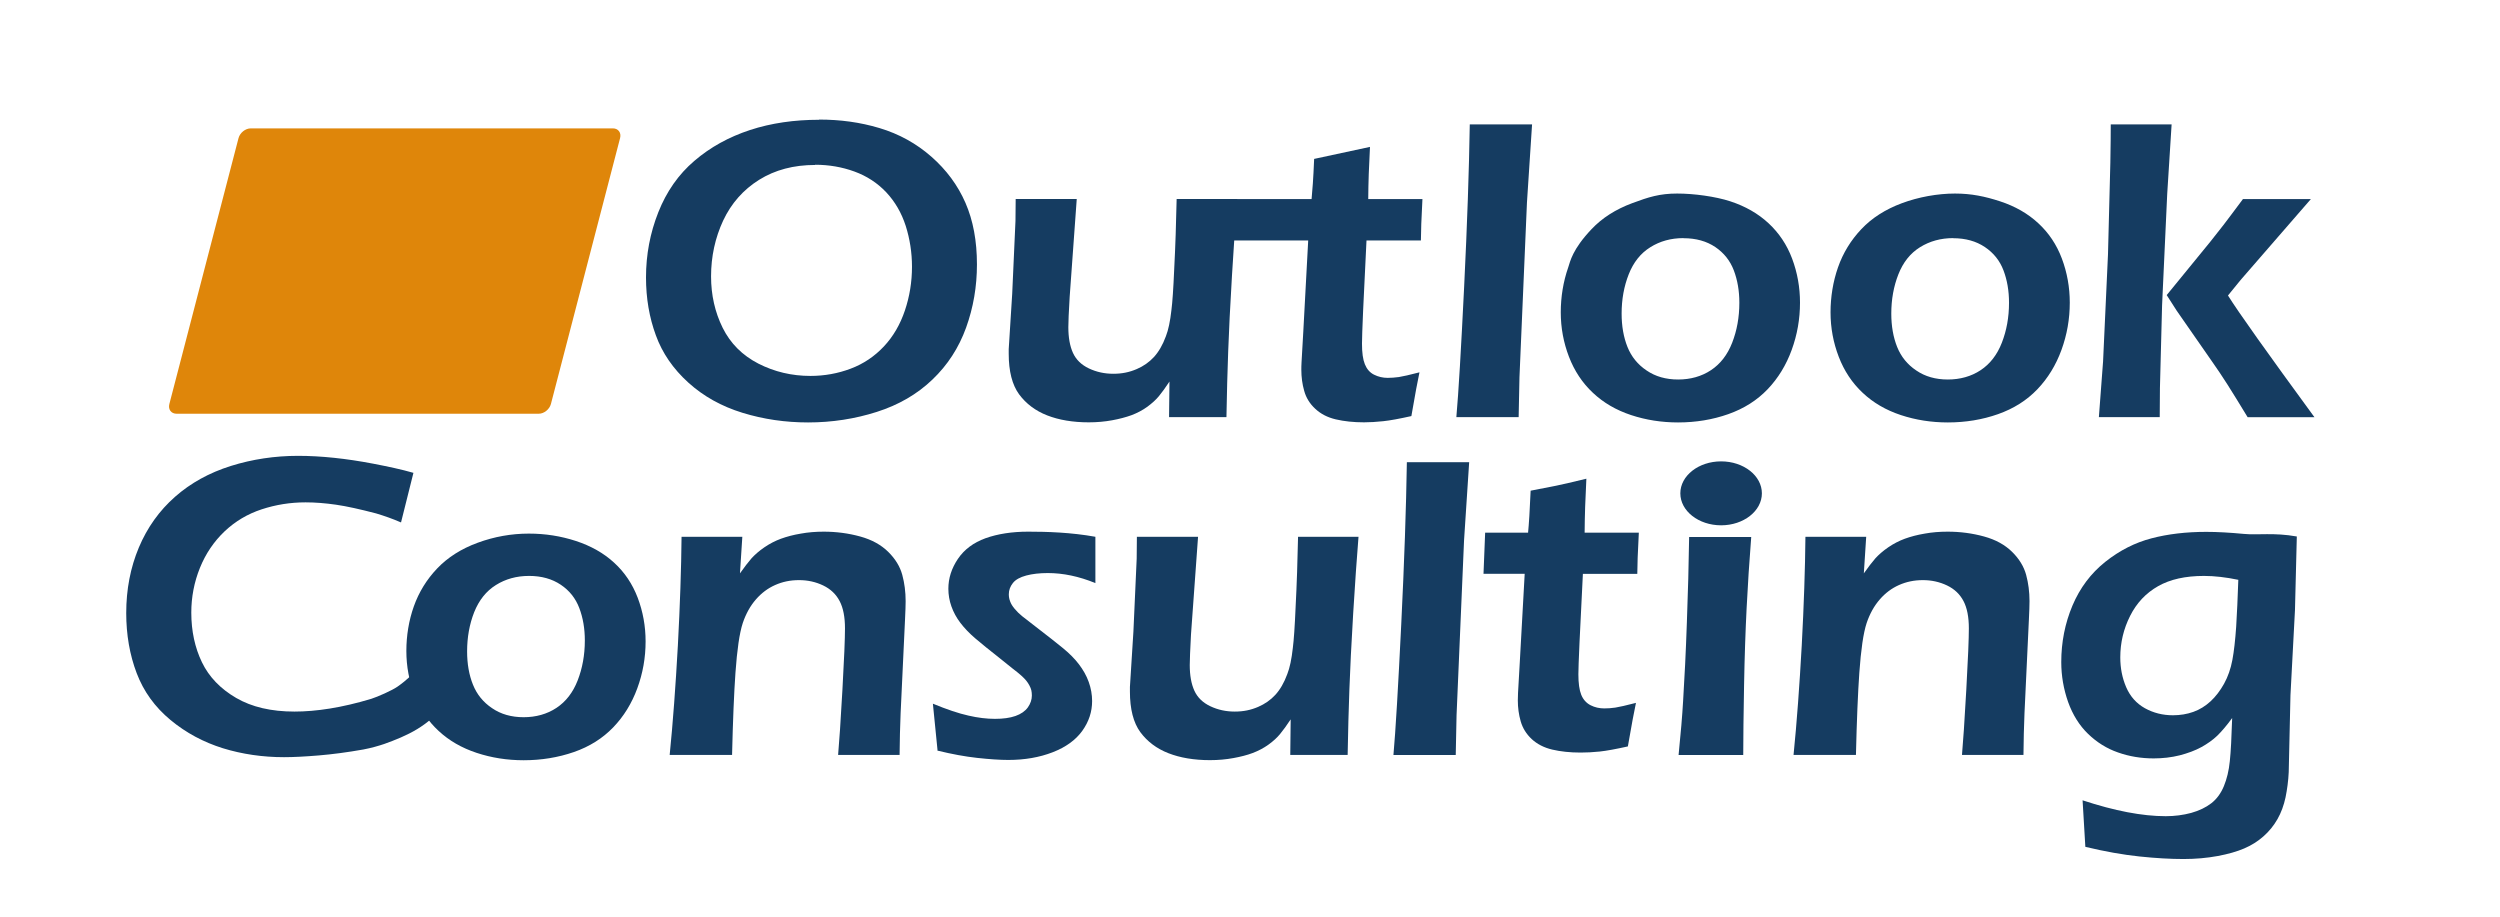
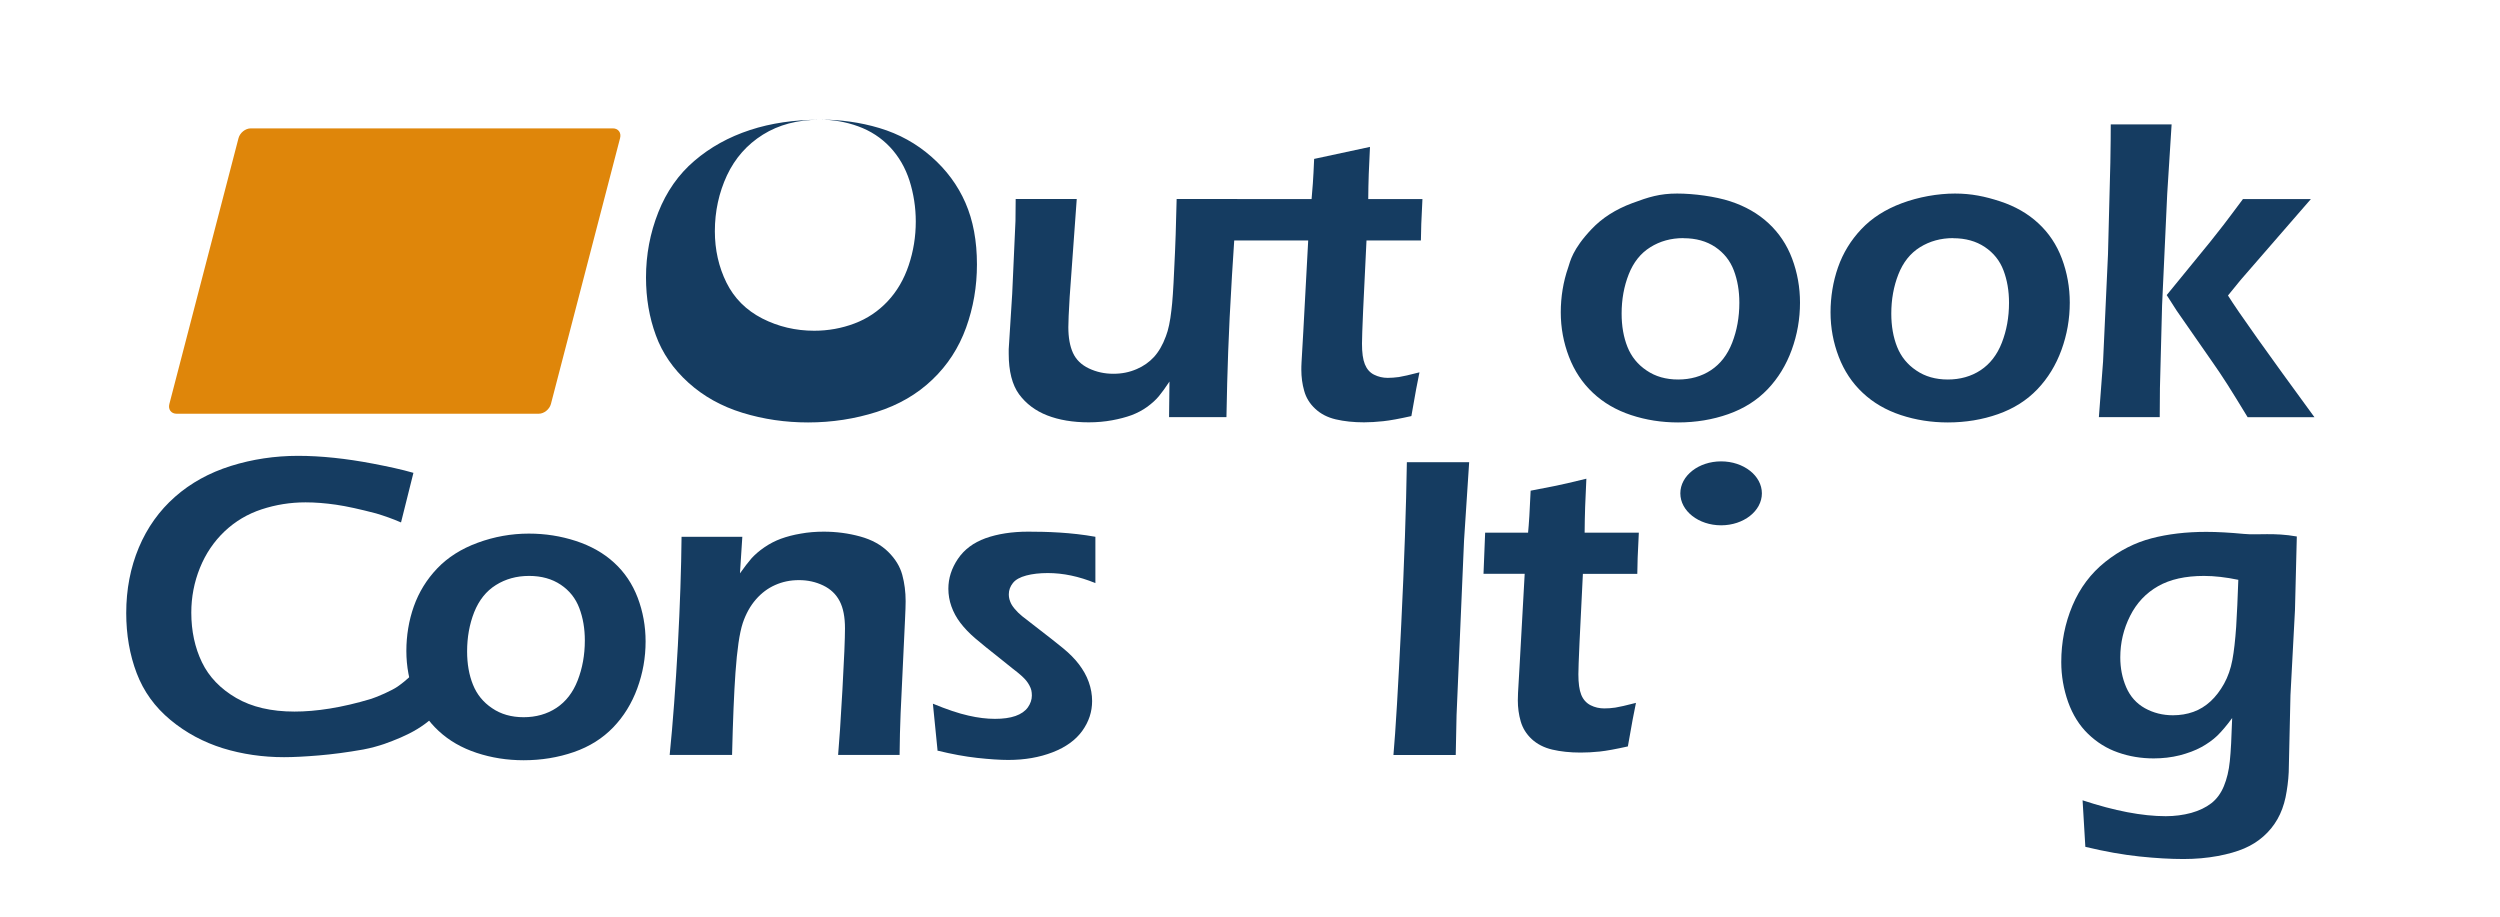
<svg xmlns="http://www.w3.org/2000/svg" data-name="レイヤー_2" height="89.5" id="_レイヤー_2" viewBox="0 0 244 89.5" width="244">
  <defs>
    <style>
   .cls-1 {
        fill: none;
      }

      .cls-2 {
        fill: #153c61;
      }

      .cls-3 {
        clip-path: url(#clippath-1);
      }

      .cls-4 {
        fill: #df860a;
      }

      .cls-5 {
        clip-path: url(#clippath);
      }
  </style>
    <clipPath id="clippath">
      <polyline class="cls-1" points="0 0 244 0 244 89.5 0 89.5 0 0" />
    </clipPath>
    <clipPath id="clippath-1">
      <polyline class="cls-1" points="0 0 244 0 244 89.5 0 89.5 0 0" />
    </clipPath>
  </defs>
  <g data-name="レイヤー_1" id="_レイヤー_1-2">
    <g class="cls-5">
      <g class="cls-3">
-         <path class="cls-2" d="M79.93,11.67c2.07,0,4.01.26,5.91.83,1.9.57,3.59,1.5,5.06,2.79,1.47,1.29,2.58,2.79,3.33,4.51.75,1.72,1.12,3.72,1.12,6.01,0,2.15-.35,4.2-1.06,6.17-.71,1.96-1.8,3.65-3.29,5.07-1.48,1.42-3.29,2.47-5.42,3.15-2.13.68-4.37,1.03-6.71,1.03-2.22,0-4.35-.31-6.4-.94-2.05-.63-3.81-1.61-5.29-2.95-1.48-1.34-2.54-2.88-3.17-4.62-.64-1.74-.96-3.62-.96-5.64,0-2.22.4-4.34,1.2-6.36.8-2.02,1.97-3.7,3.52-5.02,1.55-1.33,3.36-2.33,5.43-3.01,2.07-.68,4.34-1,6.73-1M79.56,16.1c-2.09,0-3.92.48-5.47,1.45-1.55.97-2.72,2.3-3.51,3.98-.78,1.68-1.18,3.5-1.18,5.45,0,1.81.38,3.49,1.13,5.01.76,1.53,1.92,2.69,3.49,3.5,1.57.8,3.26,1.2,5.08,1.2,1.37,0,2.69-.24,3.93-.71,1.25-.47,2.33-1.2,3.24-2.17.91-.97,1.59-2.14,2.05-3.51.46-1.37.69-2.79.69-4.27,0-1.38-.21-2.71-.61-3.98-.41-1.27-1.04-2.36-1.9-3.28-.86-.91-1.9-1.59-3.11-2.03-1.21-.44-2.49-.66-3.82-.66" />
+         <path class="cls-2" d="M79.93,11.67c2.07,0,4.01.26,5.91.83,1.9.57,3.59,1.5,5.06,2.79,1.47,1.29,2.58,2.79,3.33,4.51.75,1.72,1.12,3.72,1.12,6.01,0,2.15-.35,4.2-1.06,6.17-.71,1.96-1.8,3.65-3.29,5.07-1.48,1.42-3.29,2.47-5.42,3.15-2.13.68-4.37,1.03-6.71,1.03-2.22,0-4.35-.31-6.4-.94-2.05-.63-3.81-1.61-5.29-2.95-1.48-1.34-2.54-2.88-3.17-4.62-.64-1.74-.96-3.62-.96-5.64,0-2.22.4-4.34,1.2-6.36.8-2.02,1.97-3.7,3.52-5.02,1.55-1.33,3.36-2.33,5.43-3.01,2.07-.68,4.34-1,6.73-1c-2.09,0-3.92.48-5.47,1.45-1.55.97-2.72,2.3-3.51,3.98-.78,1.68-1.18,3.5-1.18,5.45,0,1.81.38,3.49,1.13,5.01.76,1.53,1.92,2.69,3.49,3.5,1.57.8,3.26,1.2,5.08,1.2,1.37,0,2.69-.24,3.93-.71,1.25-.47,2.33-1.2,3.24-2.17.91-.97,1.59-2.14,2.05-3.51.46-1.37.69-2.79.69-4.27,0-1.38-.21-2.71-.61-3.98-.41-1.27-1.04-2.36-1.9-3.28-.86-.91-1.9-1.59-3.11-2.03-1.21-.44-2.49-.66-3.82-.66" />
        <path class="cls-2" d="M114.1,40.72l.04-3.48c-.39.59-.73,1.06-1.02,1.41-.29.36-.67.7-1.14,1.05-.47.34-.99.61-1.54.82-.55.2-1.19.37-1.9.5-.71.13-1.47.2-2.28.2-1.55,0-2.91-.23-4.06-.68-1.15-.45-2.06-1.14-2.74-2.06-.67-.92-1.01-2.24-1.01-3.96v-.44l.34-5.4.32-7.12c.01-.57.02-1.28.02-2.14h5.96l-.69,9.55c-.04.74-.07,1.36-.1,1.87-.02.51-.03.88-.03,1.1,0,1,.15,1.84.45,2.5.3.66.82,1.17,1.56,1.52.74.35,1.53.52,2.38.52s1.57-.15,2.29-.46c.65-.28,1.21-.67,1.67-1.17.46-.5.86-1.18,1.17-2.03.24-.61.42-1.47.54-2.55.1-.77.19-2.09.27-3.96.12-2.26.19-4.56.24-6.89h5.92c-.17,2-.34,4.49-.52,7.48-.18,2.99-.3,5.46-.37,7.41-.07,1.95-.13,4.08-.17,6.4h-5.6Z" />
        <path class="cls-2" d="M133.71,14.34c-.1,1.88-.16,3.44-.17,5.09h5.29c-.1,1.88-.15,3.23-.15,4.04h-5.31c-.29,5.68-.44,9.18-.44,10.07s.09,1.54.28,2.01c.19.47.49.82.9,1.02.42.21.86.31,1.33.31.35,0,.71-.03,1.09-.08.38-.06,1.05-.21,2.01-.46-.17.77-.43,2.19-.79,4.27-1.17.26-2.08.43-2.75.5-.67.07-1.29.11-1.87.11-1.03,0-1.95-.1-2.76-.29s-1.48-.54-2.01-1.04c-.53-.49-.89-1.08-1.07-1.74-.19-.66-.28-1.35-.28-2.06,0-.18,0-.42.02-.73.01-.31.07-1.3.17-2.97l.48-8.92h-7.6c.07-.84.13-2.18.19-4.04h7.74c.08-.81.17-1.97.25-3.92l5.44-1.17Z" />
-         <path class="cls-2" d="M142.14,40.72c.21-2.36.46-6.6.76-12.72.3-6.12.48-11.41.55-15.86h6.08l-.5,7.64-.73,17.04-.08,3.89h-6.08Z" />
        <path class="cls-2" d="M163.7,18.89c1.6,0,3.72.28,5.18.76,1.46.48,2.71,1.19,3.73,2.14s1.79,2.09,2.3,3.45c.51,1.36.77,2.8.77,4.3,0,1.59-.27,3.13-.81,4.61-.54,1.48-1.32,2.76-2.35,3.84-1.03,1.08-2.31,1.89-3.84,2.43-1.53.54-3.17.81-4.9.81-1.61,0-3.14-.24-4.59-.72-1.45-.48-2.69-1.2-3.72-2.17-1.03-.96-1.81-2.14-2.34-3.52-.53-1.38-.8-2.83-.8-4.33s.24-3,.73-4.4c.19-.56.39-1.74,2.28-3.73,1.03-1.09,2.35-1.93,3.96-2.53,1.61-.6,2.68-.94,4.4-.94M164.29,23.24c-1.2,0-2.28.3-3.22.89-.95.59-1.65,1.48-2.11,2.65-.46,1.17-.69,2.45-.69,3.83,0,1.21.19,2.3.57,3.25.38.95,1,1.72,1.87,2.3.86.59,1.89.88,3.08.88s2.28-.3,3.2-.91c.92-.61,1.61-1.5,2.07-2.68.46-1.18.7-2.48.7-3.9,0-1.16-.18-2.21-.54-3.16-.36-.95-.97-1.71-1.81-2.28-.85-.57-1.88-.86-3.1-.86" />
        <path class="cls-2" d="M190.81,18.89c1.6,0,2.93.28,4.4.76,1.46.48,2.71,1.19,3.73,2.14,1.02.94,1.79,2.09,2.3,3.45.51,1.36.77,2.8.77,4.3,0,1.59-.27,3.13-.81,4.61-.54,1.48-1.32,2.76-2.35,3.84-1.03,1.08-2.31,1.89-3.84,2.43-1.53.54-3.17.81-4.9.81-1.61,0-3.14-.24-4.59-.72-1.45-.48-2.69-1.2-3.72-2.17-1.03-.96-1.81-2.14-2.34-3.52-.53-1.38-.8-2.83-.8-4.33s.24-3,.73-4.4c.49-1.4,1.25-2.64,2.28-3.73,1.03-1.09,2.35-1.93,3.96-2.53,1.61-.6,3.47-.94,5.19-.94M190.62,23.24c-1.2,0-2.28.3-3.23.89-.95.59-1.65,1.48-2.11,2.65-.46,1.17-.69,2.45-.69,3.83,0,1.21.19,2.3.57,3.25.38.95,1,1.72,1.87,2.3.86.59,1.89.88,3.08.88s2.28-.3,3.2-.91c.92-.61,1.61-1.5,2.07-2.68.46-1.18.7-2.48.7-3.9,0-1.16-.18-2.21-.54-3.16-.36-.95-.97-1.71-1.82-2.28-.85-.57-1.88-.86-3.1-.86" />
        <path class="cls-2" d="M204.85,40.72l.41-5.44.48-10.45.23-8.94c.03-1.62.04-2.87.04-3.75h5.94l-.43,6.8-.5,10.84-.21,8.1-.02,2.83h-5.94ZM219.37,40.72c-.81-1.33-1.46-2.39-1.97-3.19-.51-.8-.98-1.5-1.41-2.11l-3.54-5.09c-.1-.14-.42-.65-.98-1.53l4.24-5.19c.36-.45.79-1,1.3-1.65.5-.66,1.14-1.5,1.9-2.53h6.63l-6.86,7.9-1.23,1.51c1.01,1.62,3.83,5.58,8.44,11.88h-6.52Z" />
        <path class="cls-2" d="M51.62,52.08c1.6,0,3.12.24,4.59.72,1.46.48,2.71,1.18,3.73,2.12,1.02.93,1.79,2.08,2.3,3.42.51,1.35.77,2.77.77,4.27,0,1.58-.27,3.1-.81,4.57-.54,1.47-1.32,2.74-2.35,3.81-1.03,1.07-2.31,1.88-3.84,2.41-1.53.53-3.17.8-4.9.8-1.61,0-3.14-.24-4.59-.72-1.45-.48-2.69-1.19-3.72-2.15-1.03-.95-1.81-2.12-2.34-3.49-.53-1.37-.8-2.8-.8-4.3s.24-2.98.73-4.36c.49-1.38,1.25-2.62,2.28-3.7,1.03-1.08,2.35-1.92,3.96-2.51,1.61-.59,3.27-.89,4.99-.89M51.62,56.21c-1.2,0-2.28.3-3.22.89-.95.59-1.65,1.48-2.12,2.65-.46,1.17-.69,2.45-.69,3.83,0,1.21.19,2.3.57,3.24.38.95,1,1.72,1.87,2.3.86.59,1.89.88,3.08.88s2.28-.3,3.2-.91c.92-.61,1.61-1.5,2.07-2.68.46-1.18.7-2.48.7-3.9,0-1.16-.18-2.21-.54-3.16-.36-.95-.96-1.71-1.81-2.28-.85-.57-1.88-.86-3.1-.86" />
        <path class="cls-2" d="M72.45,52.4l-.23,3.56c.43-.61.81-1.1,1.13-1.47.33-.36.74-.72,1.25-1.07s1.05-.63,1.62-.84c.58-.21,1.22-.38,1.94-.5.71-.13,1.46-.19,2.24-.19,1.24,0,2.42.16,3.55.47,1.13.31,2.04.81,2.74,1.5.69.68,1.15,1.43,1.37,2.24.22.81.33,1.67.33,2.57,0,.38-.02.98-.06,1.8l-.43,9.15c-.05,1.27-.09,2.62-.1,4.06h-6c.11-1.21.25-3.33.42-6.35.17-3.02.25-5.02.25-6,0-1.1-.17-1.99-.52-2.66-.35-.67-.88-1.18-1.61-1.53-.73-.35-1.51-.52-2.36-.52s-1.61.16-2.33.48c-.72.32-1.34.79-1.87,1.4-.55.63-.98,1.4-1.29,2.32-.32.98-.55,2.59-.71,4.84-.14,1.99-.25,4.67-.33,8.02h-6.09c.32-3.17.58-6.73.8-10.68.21-3.95.33-7.49.36-10.61h5.94Z" />
        <path class="cls-2" d="M91.51,73.29l-.46-4.61c1.36.56,2.51.95,3.46,1.16.94.22,1.81.32,2.6.32s1.46-.09,2-.28c.54-.19.94-.47,1.21-.84.26-.37.39-.76.39-1.16,0-.18-.02-.35-.05-.5-.03-.15-.1-.31-.19-.48-.09-.17-.19-.32-.31-.47-.12-.15-.28-.31-.49-.5-.21-.19-.51-.43-.89-.72l-1.12-.9c-1.08-.85-1.91-1.52-2.48-2.01-.57-.49-1.05-.99-1.44-1.5-.39-.51-.68-1.05-.88-1.61-.2-.56-.3-1.14-.3-1.73,0-1.02.31-1.99.93-2.91.62-.92,1.52-1.59,2.7-2.02,1.18-.42,2.57-.64,4.16-.64,1.82,0,4.18.07,6.56.5v4.52c-1.61-.66-3.16-.98-4.64-.98-.8,0-1.51.08-2.11.24-.6.16-1.04.4-1.3.73-.26.33-.4.69-.4,1.1,0,.24.04.47.13.7.08.23.23.47.44.72.21.25.45.49.72.71.27.22.84.66,1.7,1.32.86.66,1.61,1.25,2.26,1.78.65.53,1.18,1.06,1.59,1.6s.74,1.11.96,1.73c.22.61.33,1.24.33,1.86,0,1.05-.32,2.02-.96,2.91-.64.89-1.6,1.59-2.89,2.09-1.29.5-2.73.75-4.33.75-.83,0-1.85-.07-3.04-.2-1.19-.13-2.47-.37-3.83-.7" />
-         <path class="cls-2" d="M132.59,52.4c-.16,2-.34,4.49-.52,7.48-.18,2.99-.3,5.46-.37,7.41-.07,1.95-.13,4.08-.17,6.39h-5.6l.04-3.47c-.39.59-.73,1.06-1.02,1.41-.29.36-.67.71-1.14,1.05-.47.34-.99.61-1.54.82s-1.19.37-1.9.5-1.47.2-2.28.2c-1.55,0-2.91-.23-4.06-.68-1.15-.45-2.06-1.14-2.74-2.06-.67-.92-1.01-2.24-1.01-3.96v-.44l.34-5.4.32-7.12c.01-.57.02-1.28.02-2.14h5.97l-.69,9.55c-.04.74-.07,1.36-.09,1.87-.02.51-.03.88-.03,1.1,0,1.01.15,1.84.45,2.5.3.66.82,1.17,1.56,1.52.74.35,1.53.52,2.38.52s1.57-.15,2.29-.46c.65-.28,1.21-.67,1.67-1.17.46-.5.86-1.18,1.17-2.03.24-.61.42-1.46.54-2.55.1-.77.19-2.09.27-3.96.12-2.26.19-4.56.24-6.89h5.92Z" />
        <path class="cls-2" d="M143.39,45.12l-.5,7.64-.73,17.04-.08,3.89h-6.08c.21-2.36.46-6.6.76-12.72.3-6.12.48-11.4.55-15.86h6.08Z" />
-         <path class="cls-2" d="M170.92,52.4c-.19,2.43-.34,4.75-.45,6.95-.11,2.21-.2,4.73-.25,7.58-.05,2.85-.08,5.1-.08,6.76h-6.31c.21-2.09.36-3.84.44-5.25.14-2.23.27-4.81.37-7.72.11-2.92.18-5.69.22-8.31h6.06Z" />
-         <path class="cls-2" d="M182.14,52.4l-.23,3.56c.43-.61.81-1.1,1.13-1.47.33-.36.74-.72,1.25-1.07s1.05-.63,1.62-.84c.58-.21,1.22-.38,1.94-.5.71-.13,1.46-.19,2.24-.19,1.24,0,2.42.16,3.55.47,1.13.31,2.04.81,2.74,1.5.69.68,1.15,1.43,1.37,2.24.22.81.33,1.67.33,2.57,0,.38-.02.98-.06,1.8l-.43,9.15c-.05,1.27-.09,2.62-.1,4.06h-6c.11-1.21.25-3.33.42-6.35.17-3.02.25-5.02.25-6,0-1.1-.17-1.99-.52-2.66-.35-.67-.88-1.18-1.61-1.53-.73-.35-1.52-.52-2.36-.52s-1.61.16-2.33.48c-.72.32-1.34.79-1.87,1.4-.55.63-.98,1.4-1.29,2.32-.32.98-.55,2.59-.71,4.84-.14,1.99-.25,4.67-.33,8.02h-6.09c.32-3.17.58-6.73.8-10.68.21-3.95.33-7.49.36-10.61h5.94Z" />
        <path class="cls-2" d="M203.26,78.11c3.12,1.03,5.83,1.55,8.12,1.55.87,0,1.7-.11,2.48-.32.78-.22,1.43-.53,1.96-.94.53-.41.94-.97,1.23-1.67.29-.7.49-1.52.58-2.44.1-.93.17-2.33.23-4.21-.54.74-1.03,1.31-1.46,1.73-.43.41-.95.78-1.55,1.11-.6.33-1.31.59-2.11.8-.8.2-1.65.3-2.54.3-1.22,0-2.38-.19-3.48-.58-1.1-.38-2.07-.99-2.92-1.81-.85-.82-1.5-1.86-1.95-3.11-.44-1.25-.67-2.55-.67-3.9,0-1.94.36-3.77,1.09-5.51.73-1.73,1.8-3.15,3.2-4.27,1.41-1.12,2.91-1.88,4.52-2.3,1.6-.42,3.38-.63,5.34-.63,1.08,0,2.31.07,3.68.2,1.37.13,2.9-.15,5.16.25l-.18,7.18-.44,8.31-.17,7.51c-.04.85-.15,1.67-.31,2.46-.17.79-.43,1.5-.79,2.13-.36.63-.82,1.2-1.37,1.68-.55.49-1.18.88-1.88,1.18-.7.3-1.57.55-2.6.74-1.03.19-2.14.29-3.32.29-1.26,0-2.7-.08-4.31-.25-1.61-.17-3.36-.48-5.27-.94l-.27-4.54ZM218.46,56.59c-1.21-.25-2.32-.38-3.35-.38-1.81,0-3.3.33-4.48,1-1.18.67-2.09,1.63-2.73,2.9-.64,1.27-.96,2.62-.96,4.05,0,1.05.19,2.02.58,2.92.39.9,1,1.58,1.82,2.04.83.46,1.74.69,2.74.69.71,0,1.37-.11,1.99-.33s1.18-.57,1.68-1.03c.5-.46.94-1.04,1.32-1.72.38-.69.65-1.46.81-2.32.16-.86.28-1.94.37-3.23.08-1.29.15-2.83.21-4.6" />
        <path class="cls-2" d="M171.96,48.15c0,1.72-1.78,3.12-3.98,3.12s-3.98-1.4-3.98-3.12,1.78-3.12,3.98-3.12,3.98,1.4,3.98,3.12" />
        <path class="cls-4" d="M53.77,39.43c-.14.52-.67.95-1.19.95H17.23c-.52,0-.84-.42-.7-.95l6.75-25.95c.14-.52.67-.95,1.19-.95h35.35c.52,0,.84.42.7.95l-6.75,25.95Z" />
        <path class="cls-2" d="M37.45,72.63c1.12-.4,2.25-.85,3.27-1.47.96-.58,1.88-1.36,2.55-2.27l-.04-6.38-.02.03c-.09.15-.19.29-.3.44-.25.34-.51.66-.79.98-.42.49-.88.96-1.37,1.39-.43.37-.98.99-1.96,1.67-.53.37-1.94.99-2.54,1.18-2.9.88-5.42,1.25-7.51,1.25-2.26,0-4.16-.44-5.69-1.33-1.53-.89-2.65-2.05-3.34-3.48-.69-1.43-1.04-3.05-1.04-4.85,0-1.51.28-2.97.84-4.36s1.37-2.58,2.41-3.57c1.05-.99,2.25-1.7,3.62-2.15,1.37-.45,2.79-.68,4.28-.68.94,0,1.94.08,2.98.23,1.04.15,2.34.44,3.91.85h0c.8.24,1.63.53,2.43.88l1.21-4.84c-1.13-.33-2.46-.61-3.9-.89-2.66-.51-5.12-.77-7.37-.77s-4.46.33-6.56.99c-2.09.66-3.91,1.66-5.44,3.01-1.53,1.35-2.71,3-3.53,4.95-.82,1.96-1.23,4.09-1.23,6.39,0,2.12.34,4.08,1.02,5.87.68,1.79,1.78,3.31,3.3,4.57,1.52,1.26,3.23,2.17,5.12,2.76,1.89.58,3.88.87,5.96.87.94,0,2.07-.06,3.39-.17s2.77-.3,4.35-.58c.76-.14,1.61-.39,1.98-.52" />
        <path class="cls-2" d="M144.78,56h.32s3.71,0,3.71,0l-.48,8.66c-.1,1.66-.15,2.65-.17,2.96-.01.3-.02.55-.02.73,0,.71.09,1.39.28,2.05s.54,1.23,1.07,1.73c.53.49,1.2.84,2.01,1.03.81.19,1.73.29,2.76.29.58,0,1.21-.03,1.87-.1.67-.07,1.58-.24,2.75-.5.36-2.07.62-3.48.79-4.25-.96.25-1.63.4-2.01.46-.38.06-.75.08-1.09.08-.47,0-.92-.1-1.33-.31s-.72-.55-.91-1.02c-.19-.47-.28-1.14-.28-2s.15-4.15.44-9.8h5.31c0-.8.05-2.14.15-4.02h-5.29c.01-1.64.07-3.39.17-5.27-1.47.36-2.47.59-2.98.69l-2.46.48c-.08,1.93-.17,3.3-.25,4.1h-4.19s-.16,4.02-.16,4.02Z" />
      </g>
    </g>
  </g>
</svg>